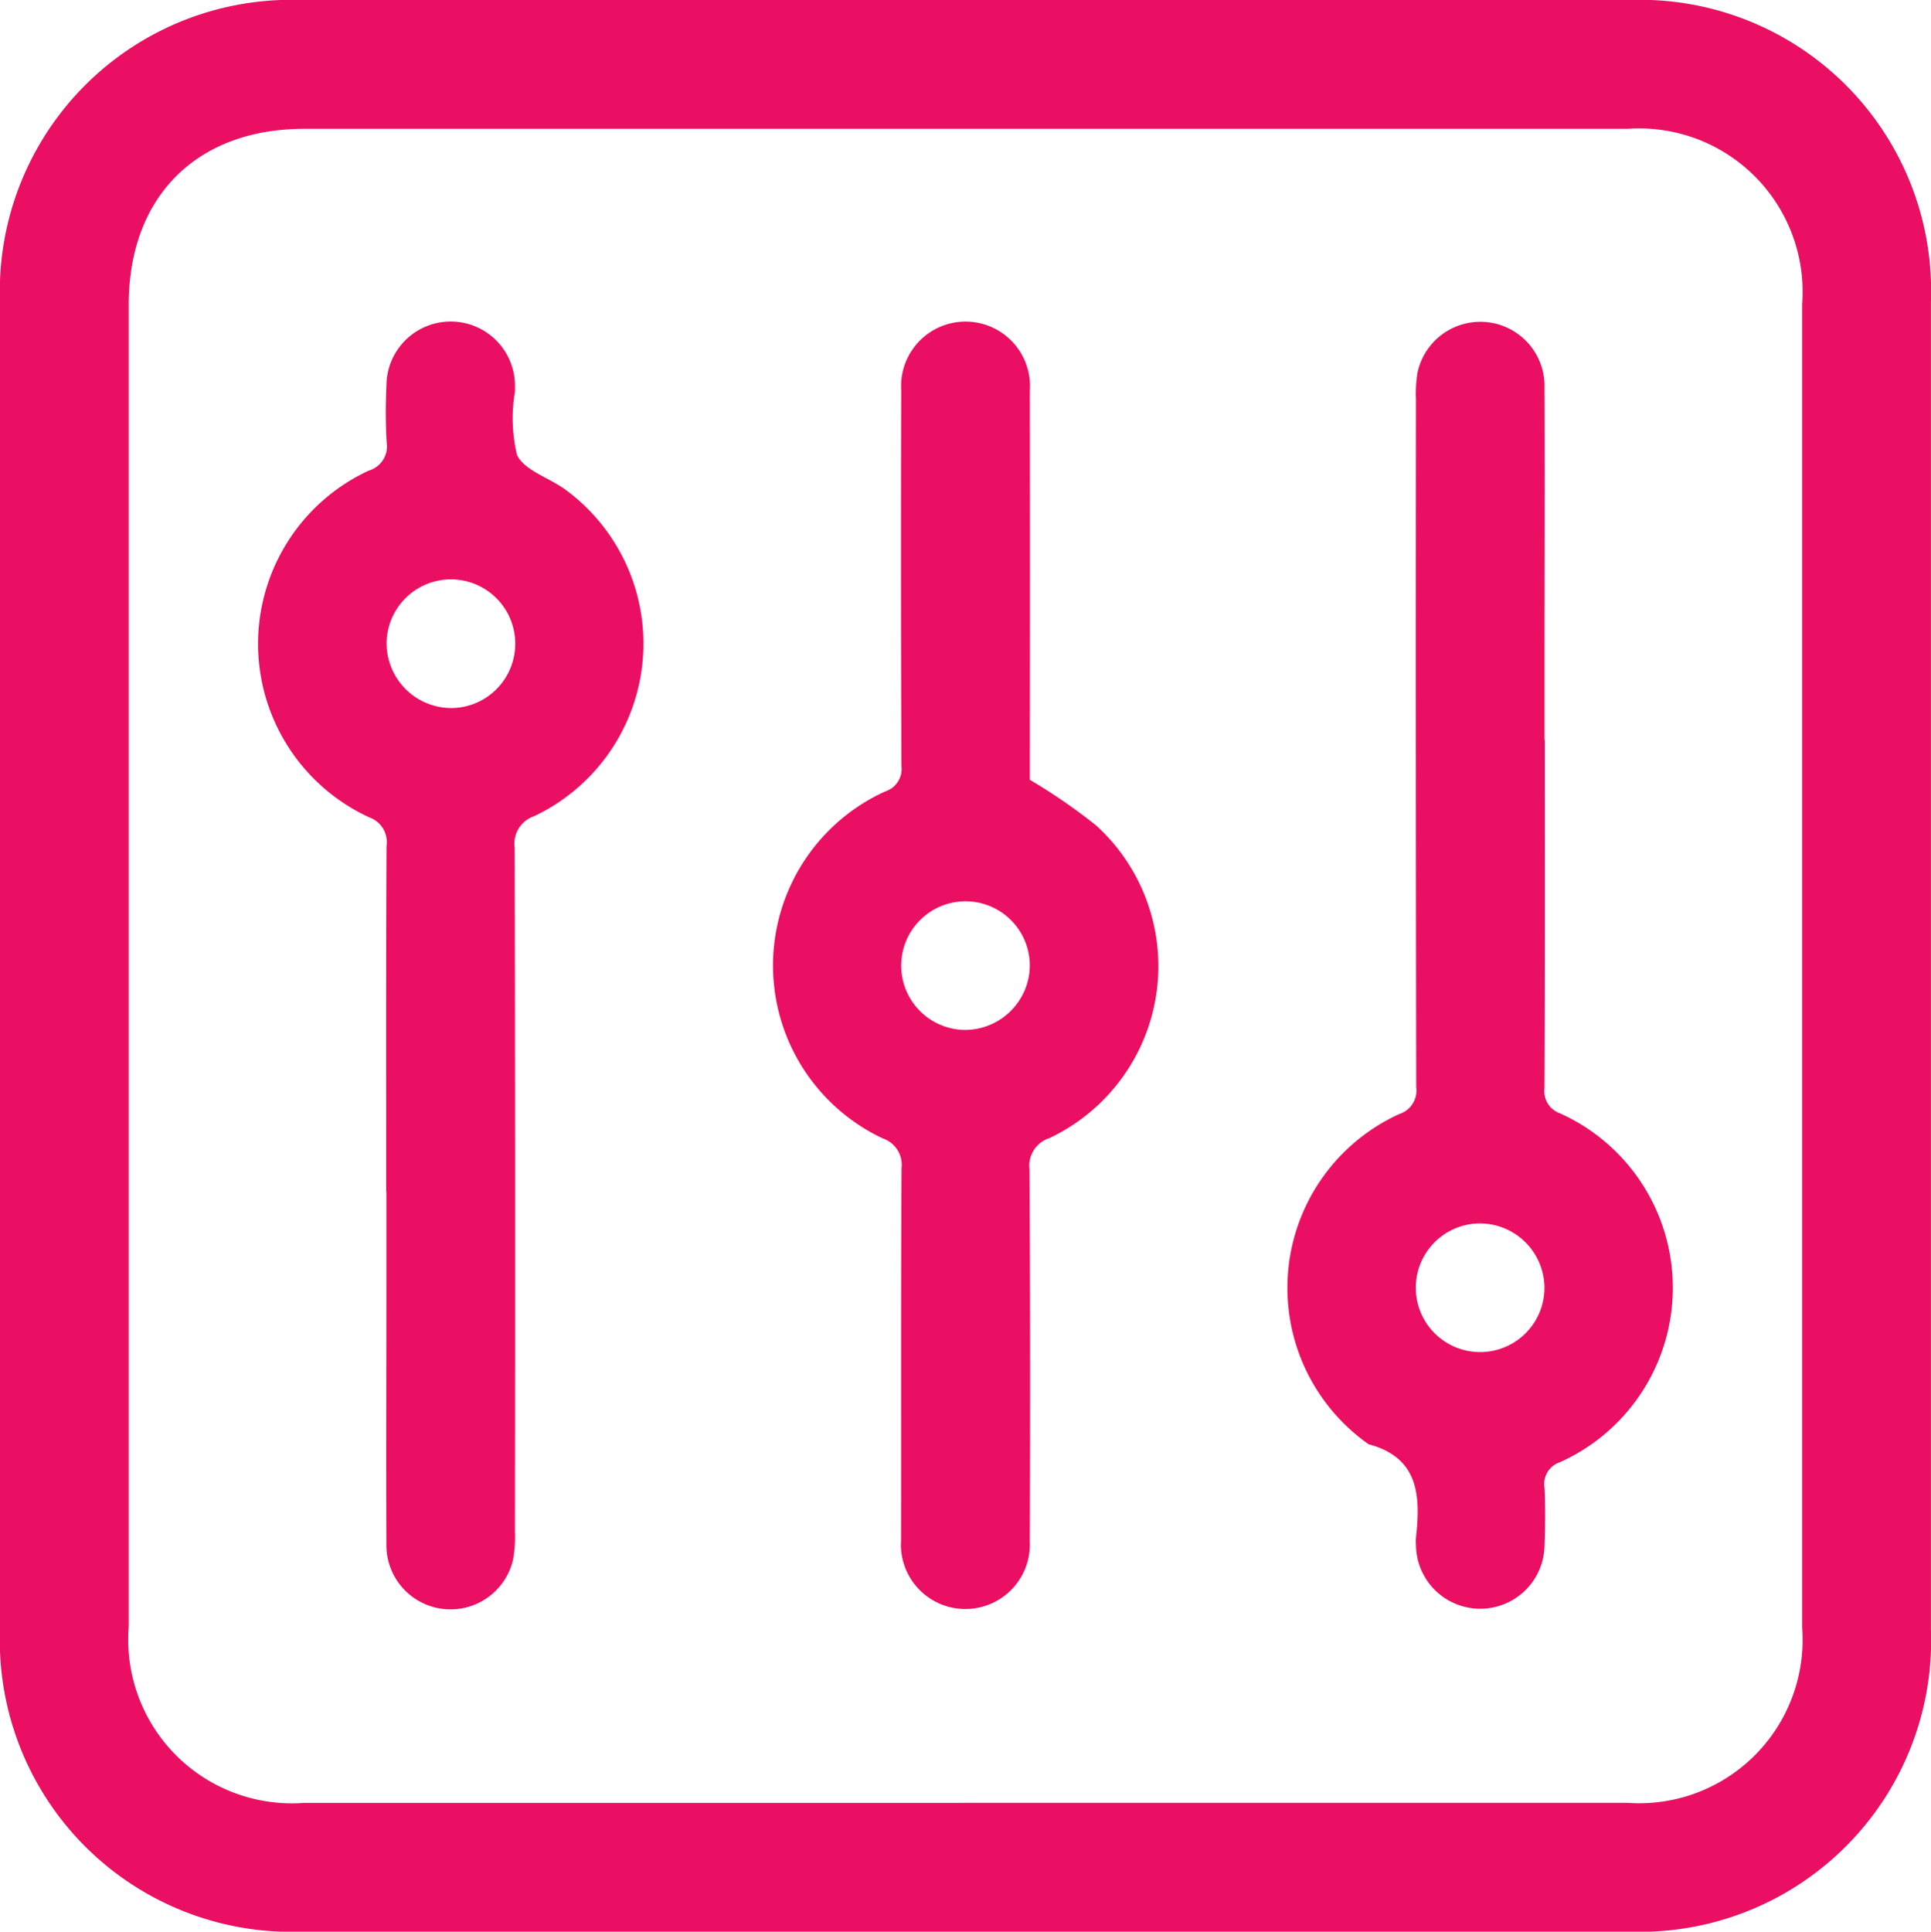
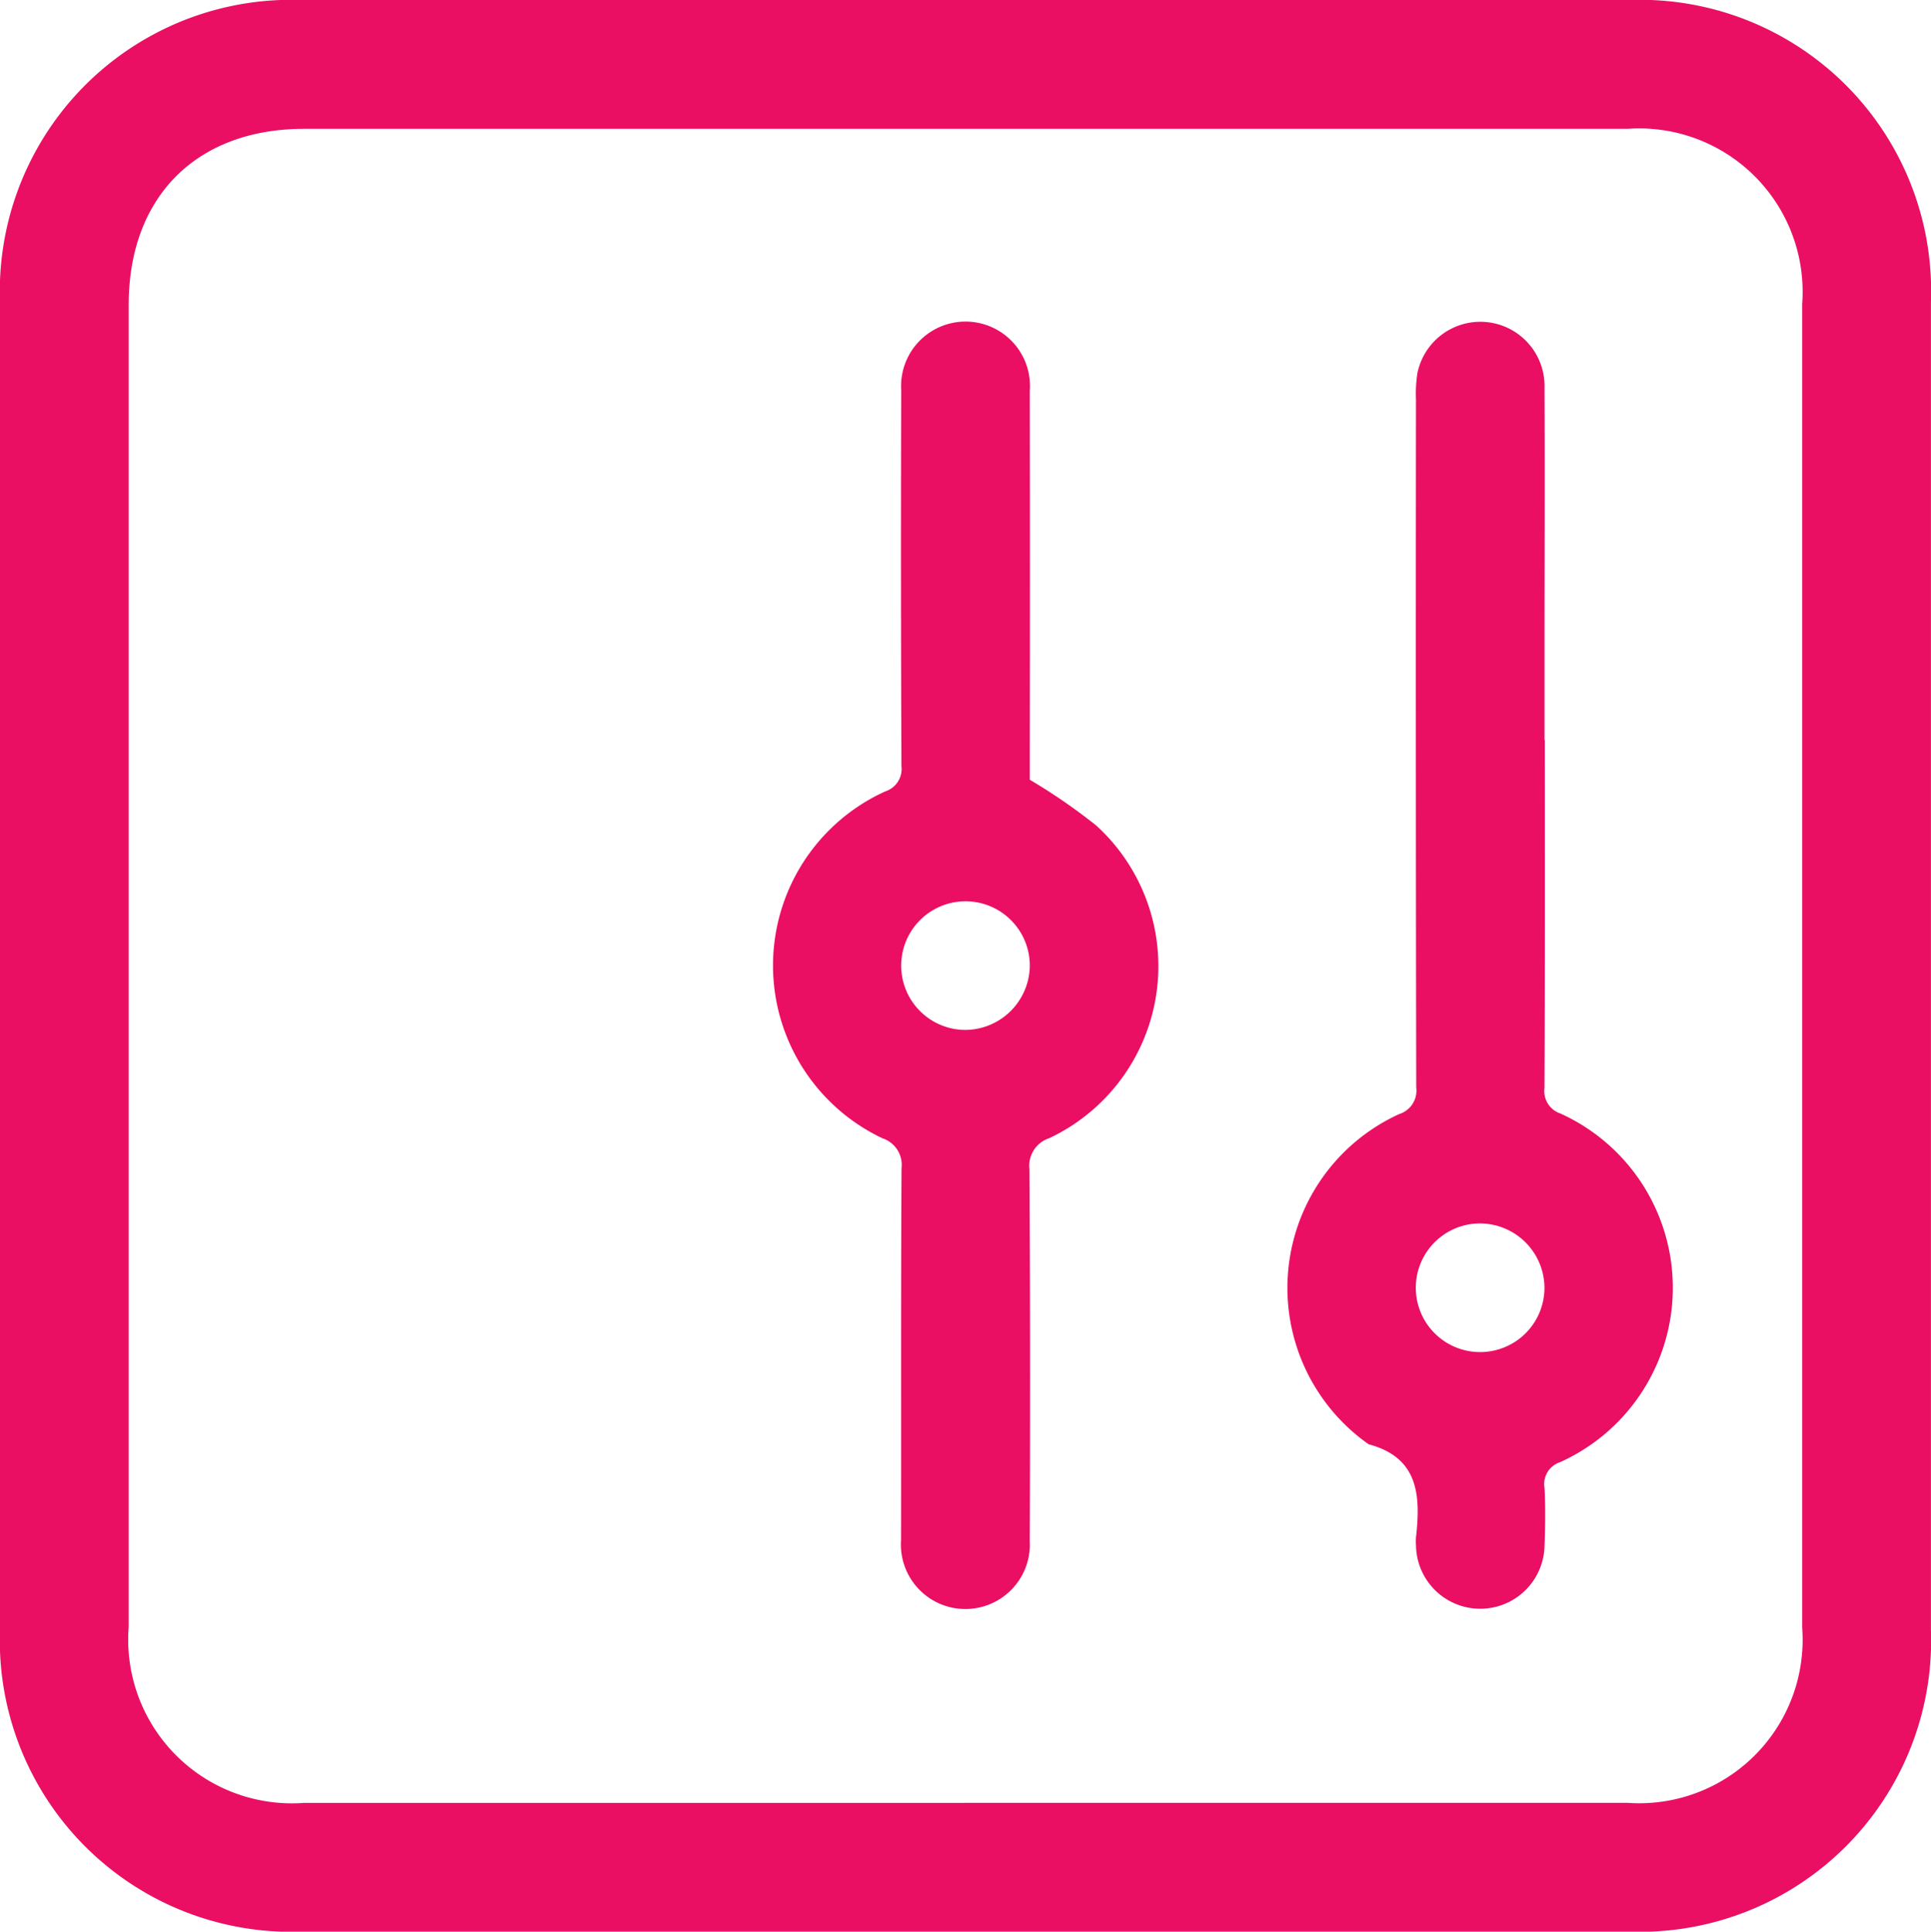
<svg xmlns="http://www.w3.org/2000/svg" id="Grupo_1239" data-name="Grupo 1239" width="64.986" height="65" viewBox="0 0 64.986 65">
  <defs>
    <clipPath id="clip-path">
      <rect id="Rectángulo_279" data-name="Rectángulo 279" width="64.986" height="65" fill="#ea0f63" />
    </clipPath>
  </defs>
  <g id="Grupo_1239-2" data-name="Grupo 1239" clip-path="url(#clip-path)">
    <path id="Trazado_321" data-name="Trazado 321" d="M0,32.432Q0,21.295,0,10.158A9.808,9.808,0,0,1,10.154,0Q32.491,0,54.829,0A9.8,9.8,0,0,1,64.984,10.156q0,22.342,0,44.684A9.807,9.807,0,0,1,54.83,65q-22.337,0-44.674,0A9.808,9.808,0,0,1,0,54.841q0-11.2,0-22.41M32.441,60.666q11.169,0,22.338,0a5.5,5.5,0,0,0,5.872-5.89q0-22.276,0-44.551a5.5,5.5,0,0,0-5.872-5.89q-22.271,0-44.542,0c-3.625,0-5.906,2.288-5.906,5.923q0,22.242,0,44.484a5.509,5.509,0,0,0,5.905,5.925q11.1,0,22.2,0" transform="translate(0 0)" fill="#ea0f63" />
-     <path id="Trazado_322" data-name="Trazado 322" d="M52.442,89.313c0-3.88-.008-7.759.011-11.639a.884.884,0,0,0-.578-.965,6.425,6.425,0,0,1-.018-11.67.849.849,0,0,0,.6-.953,18.058,18.058,0,0,1-.007-1.894,2.163,2.163,0,0,1,4.326-.012c0,.067,0,.135,0,.2a5.341,5.341,0,0,0,.068,2.134c.254.524,1.073.761,1.618,1.158a6.424,6.424,0,0,1-1.048,11,.974.974,0,0,0-.648,1.058q.024,11.5.008,23.007a4.321,4.321,0,0,1-.061.941,2.159,2.159,0,0,1-4.264-.529c-.013-2.864,0-5.729,0-8.594q0-1.624,0-3.248m2.2-16.277a2.165,2.165,0,1,0-2.193-2.118,2.183,2.183,0,0,0,2.193,2.118" transform="translate(-39.445 -49.204)" fill="#ea0f63" />
    <path id="Trazado_323" data-name="Trazado 323" d="M152.794,75.441a19.376,19.376,0,0,1,2.233,1.538A6.4,6.4,0,0,1,153.449,87.5a.975.975,0,0,0-.668,1.044q.036,6.259.01,12.519a2.17,2.17,0,1,1-4.332-.037c.008-4.173-.008-8.346.017-12.519a.939.939,0,0,0-.637-1,6.431,6.431,0,0,1,.091-11.676.792.792,0,0,0,.543-.847q-.028-6.327-.008-12.654a2.169,2.169,0,1,1,4.327.03q.01,6.124,0,12.248v.825m0,6.291a2.164,2.164,0,1,0-2.178,2.134,2.185,2.185,0,0,0,2.178-2.134" transform="translate(-118.135 -49.201)" fill="#ea0f63" />
    <path id="Trazado_324" data-name="Trazado 324" d="M248.744,74.093c0,3.9.007,7.8-.01,11.707a.794.794,0,0,0,.53.858,6.436,6.436,0,0,1-.007,11.736.773.773,0,0,0-.522.864c.033.653.024,1.308,0,1.962a2.163,2.163,0,0,1-4.325-.025,1.881,1.881,0,0,1,0-.271c.155-1.394.1-2.682-1.593-3.133a6.429,6.429,0,0,1,1.03-11.112.828.828,0,0,0,.571-.9q-.02-11.571-.008-23.142a4.517,4.517,0,0,1,.045-.875,2.161,2.161,0,0,1,4.28.488c.013,3.045,0,6.09,0,9.135v2.707m-2.19,16.267a2.165,2.165,0,1,0,2.188,2.124,2.178,2.178,0,0,0-2.188-2.124" transform="translate(-196.756 -49.191)" fill="#ea0f63" />
  </g>
</svg>